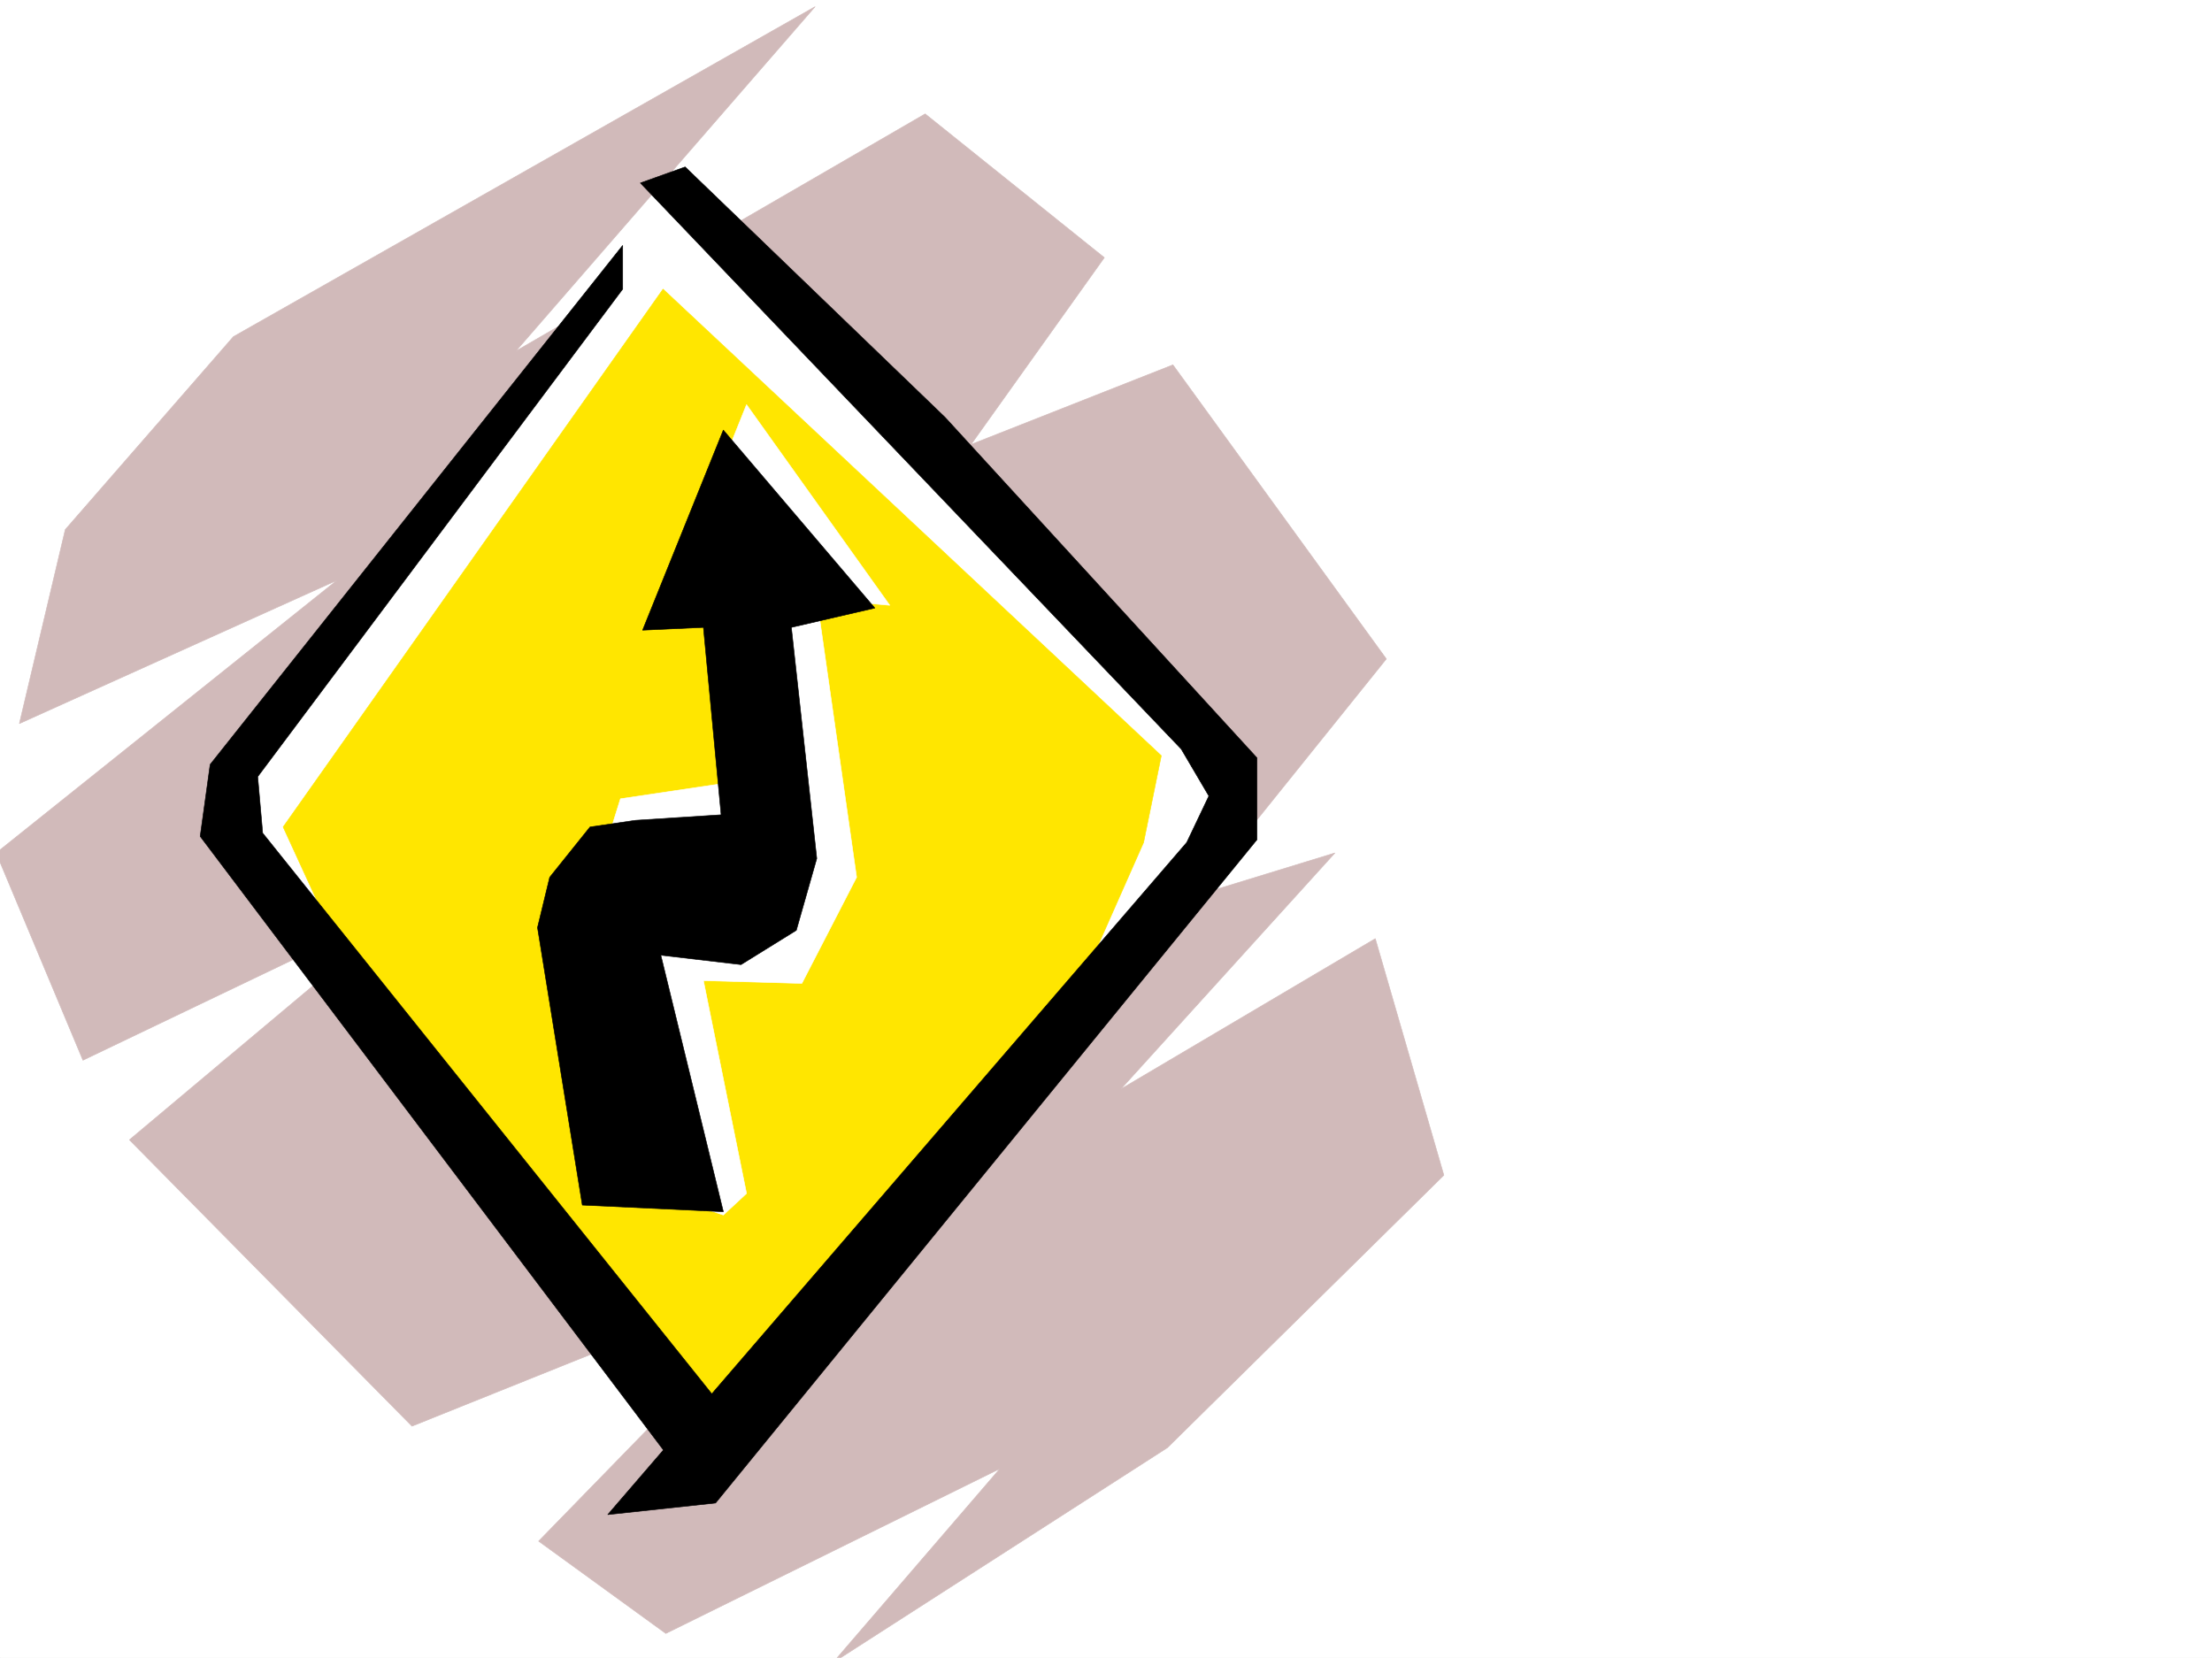
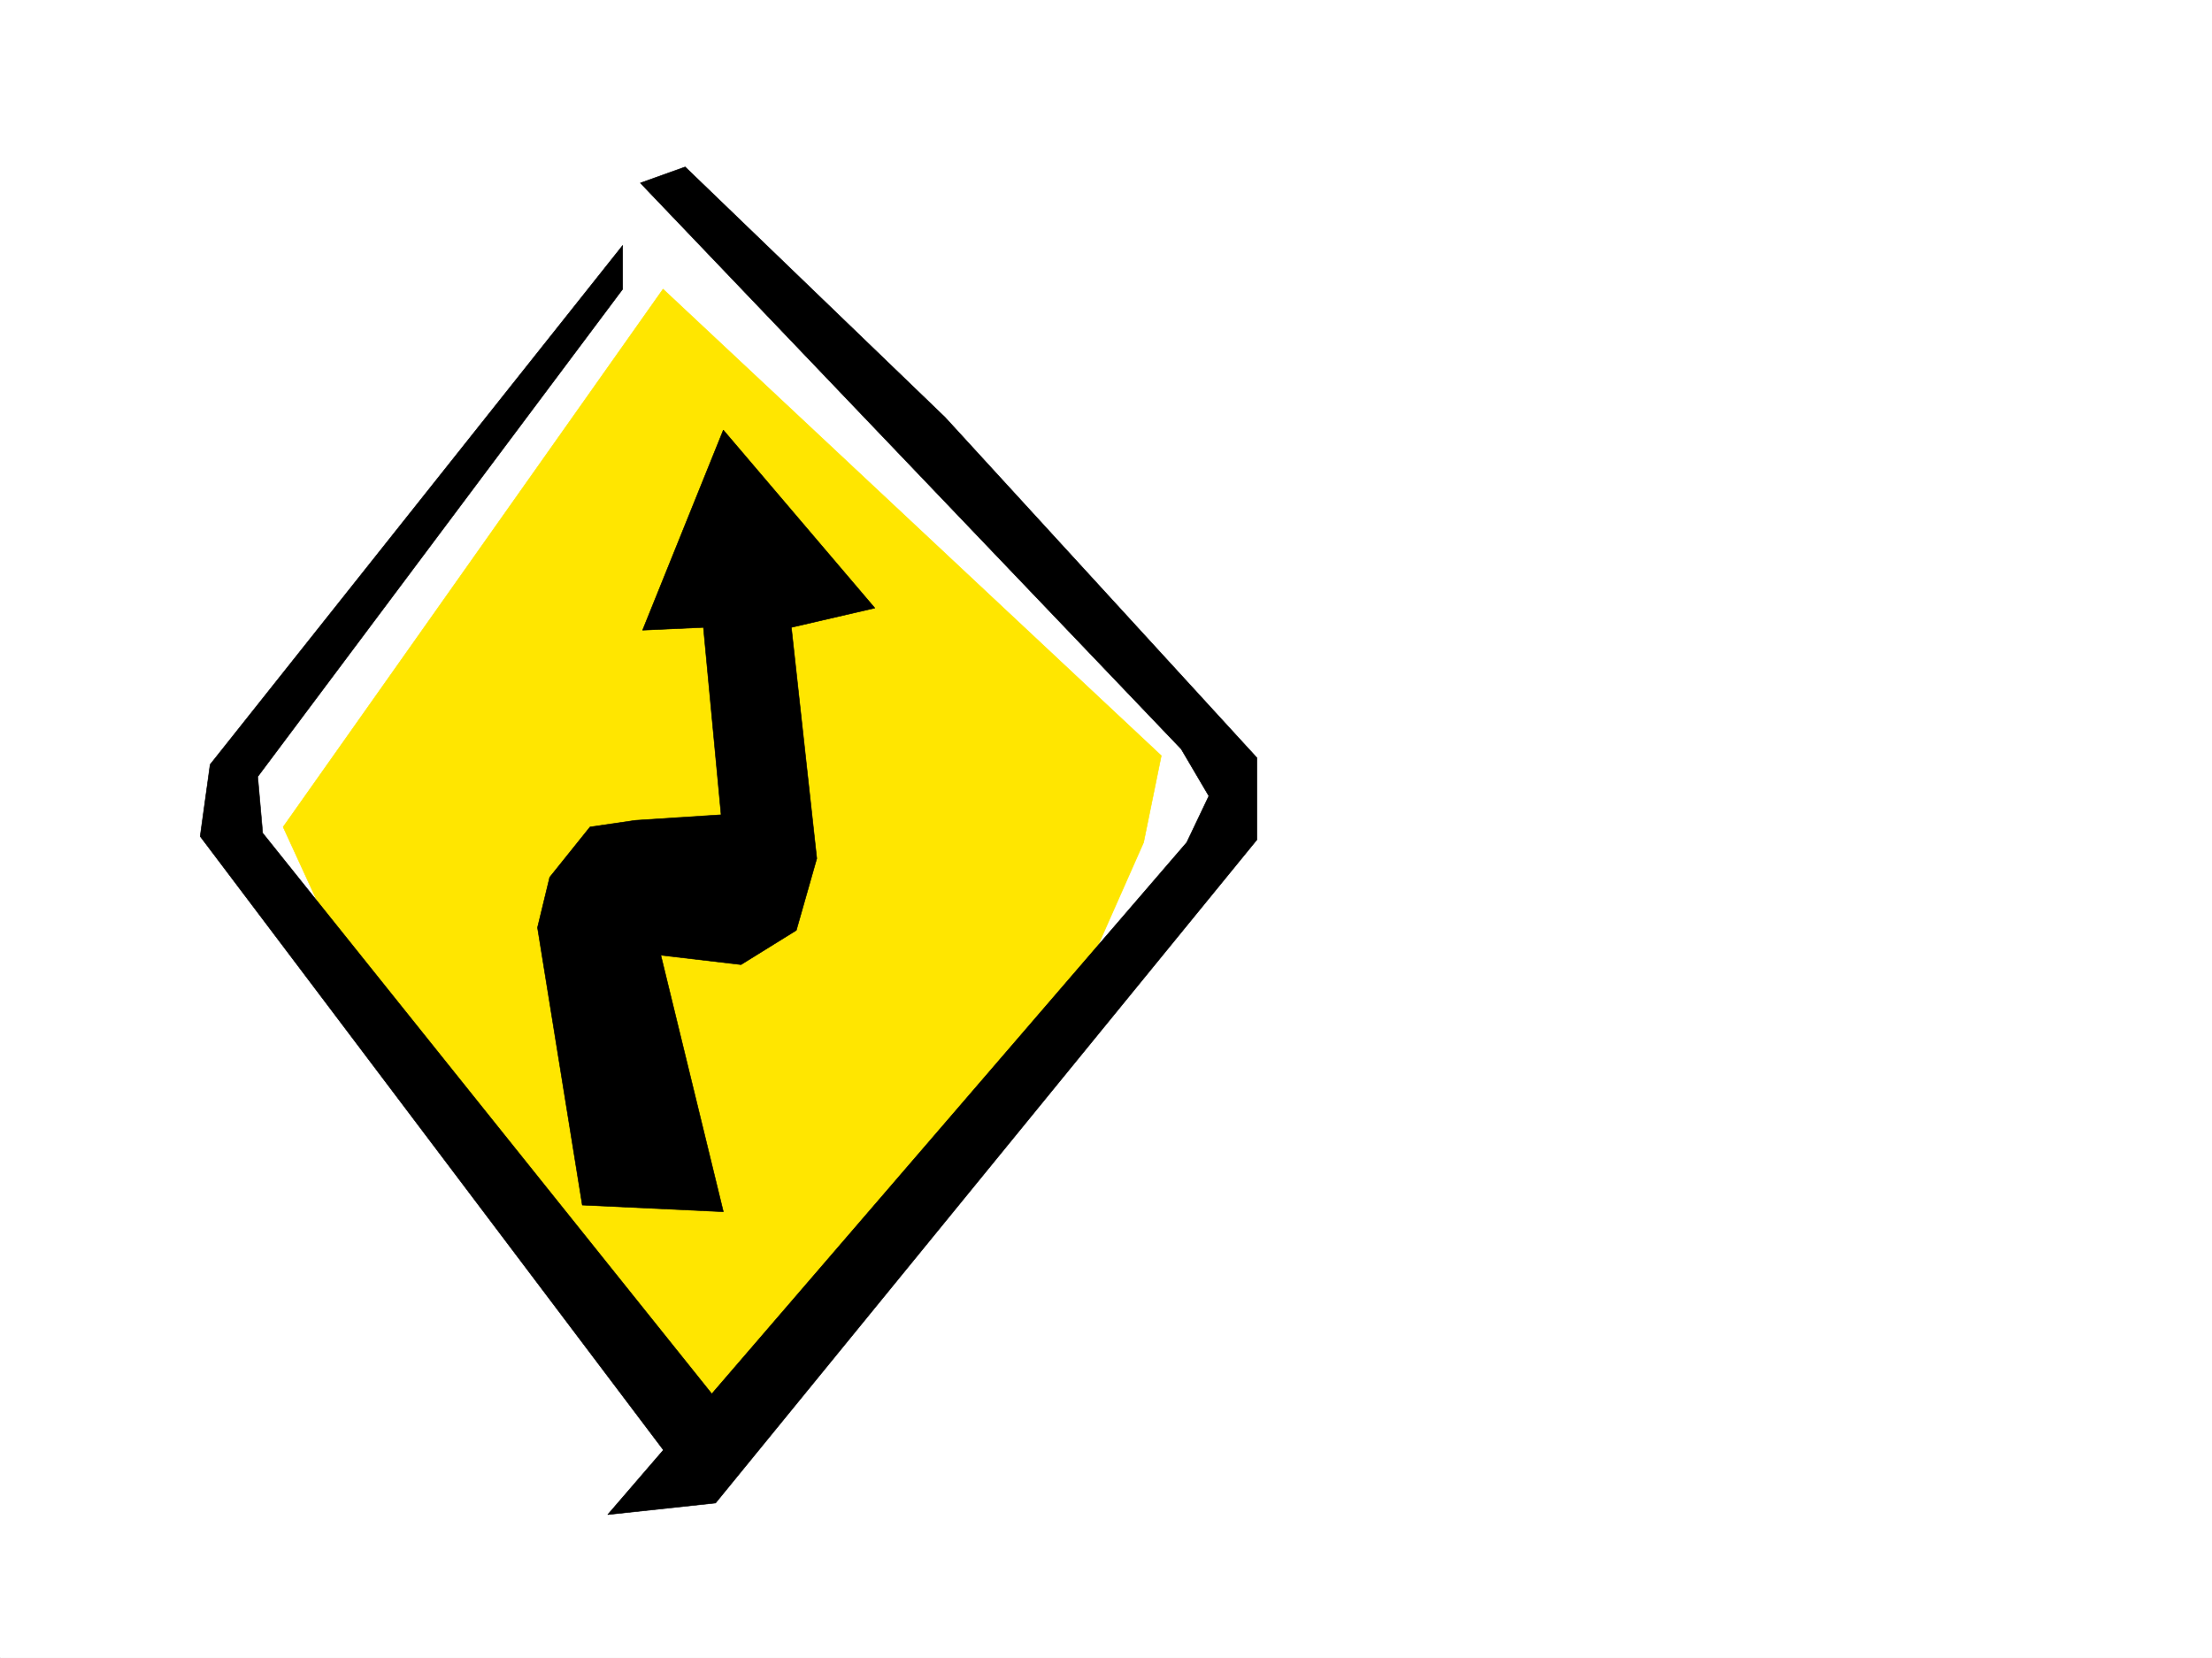
<svg xmlns="http://www.w3.org/2000/svg" width="2997.016" height="2246.297">
  <rect width="100%" height="100%" fill="#808080" stroke="none" />
  <defs>
    <clipPath id="a">
      <path d="M0 0h2997v2244.137H0Zm0 0" />
    </clipPath>
    <clipPath id="b">
-       <path d="M0 6h1957v2238.137H0Zm0 0" />
-     </clipPath>
+       </clipPath>
  </defs>
  <path fill="#fff" d="M0 2246.297h2997.016V0H0Zm0 0" />
  <g clip-path="url(#a)" transform="translate(0 2.16)">
-     <path fill="#fff" fill-rule="evenodd" stroke="#fff" stroke-linecap="square" stroke-linejoin="bevel" stroke-miterlimit="10" stroke-width=".743" d="M.742 2244.137h2995.531V-2.16H.743Zm0 0" />
+     <path fill="#fff" fill-rule="evenodd" stroke="#fff" stroke-linecap="square" stroke-linejoin="bevel" stroke-miterlimit="10" stroke-width=".743" d="M.742 2244.137h2995.531V-2.16Zm0 0" />
  </g>
  <g clip-path="url(#b)" transform="translate(0 2.16)">
    <path fill="#d1baba" fill-rule="evenodd" stroke="#d1baba" stroke-linecap="square" stroke-linejoin="bevel" stroke-miterlimit="10" stroke-width=".743" d="M88.406 715.402 316.203 453.98 1104.418 6.832 699.07 473.453l554.438-321.324 242.77 194.758-180.602 253.172 273.504-107.88 289.183 398.47-257.746 320.581 188.07-57.671-289.964 319.836 344.668-203.75 92.898 320.582-374.617 369.261-453.285 291.371 226.273-262.906-452.547 223.219-172.351-125.078 359.64-369.262-531.21 213.45-382.868-387.993 382.867-321.324-445.816 213.488L-5.238 1153.56l461.535-369.262L26.234 978.312Zm0 0" />
  </g>
  <path fill="#fff" fill-rule="evenodd" stroke="#fff" stroke-linecap="square" stroke-linejoin="bevel" stroke-miterlimit="10" stroke-width=".743" d="m314.676 1056.875 587.437-813.438 763.469 800.688-44.184 106.356-651.875 821.683-630.097-783.484zm0 0" />
  <path fill="#ffe600" fill-rule="evenodd" stroke="#ffe600" stroke-linecap="square" stroke-linejoin="bevel" stroke-miterlimit="10" stroke-width=".743" d="m471.273 1311.531-87.664-191.004 514.754-728.785 675.059 632.168-23.969 117.574-129.613 292.86-446.563 555.023zm0 0" />
-   <path fill="#fff" fill-rule="evenodd" stroke="#fff" stroke-linecap="square" stroke-linejoin="bevel" stroke-miterlimit="10" stroke-width=".743" d="m980.043 1646.344 31.434-29.207-58.414-288.403 133.37 3.754 74.173-143.808-53.958-377.512 98.883 8.992-194.054-271.898L911.109 798.46l75.657 62.914 24.71 195.5-170.828 25.453-51.687 165.508 31.473 343.808zm0 0" />
  <path fill-rule="evenodd" stroke="#000" stroke-linecap="square" stroke-linejoin="bevel" stroke-miterlimit="10" stroke-width=".743" d="m843.66 332.547-558.933 703.328-13.489 97.398 681.825 903.29 58.414-89.149-655.59-818.637-6.723-76.402L843.66 391.742zm0 0" />
  <path fill-rule="evenodd" stroke="#000" stroke-linecap="square" stroke-linejoin="bevel" stroke-miterlimit="10" stroke-width=".743" d="m823.445 2052.281 784.465-910.797 29.95-62.91-37.458-63.656L867.63 247.934l60.684-21.739 352.171 339.309 422.555 461.379v110.847l-733.516 898.832zm0 0" />
  <path fill-rule="evenodd" stroke="#000" stroke-linecap="square" stroke-linejoin="bevel" stroke-miterlimit="10" stroke-width=".743" d="m788.96 1632.855-60.683-376.023 16.5-68.152 54.66-68.153 61.465-8.992 116.13-7.508-23.97-253.914-82.421 3.754 109.402-271.12 205.273 241.167-113.117 26.2 34.45 313.113-27.723 97.359-74.914 46.45-108.66-12.747 84.691 347.559zm0 0" />
</svg>